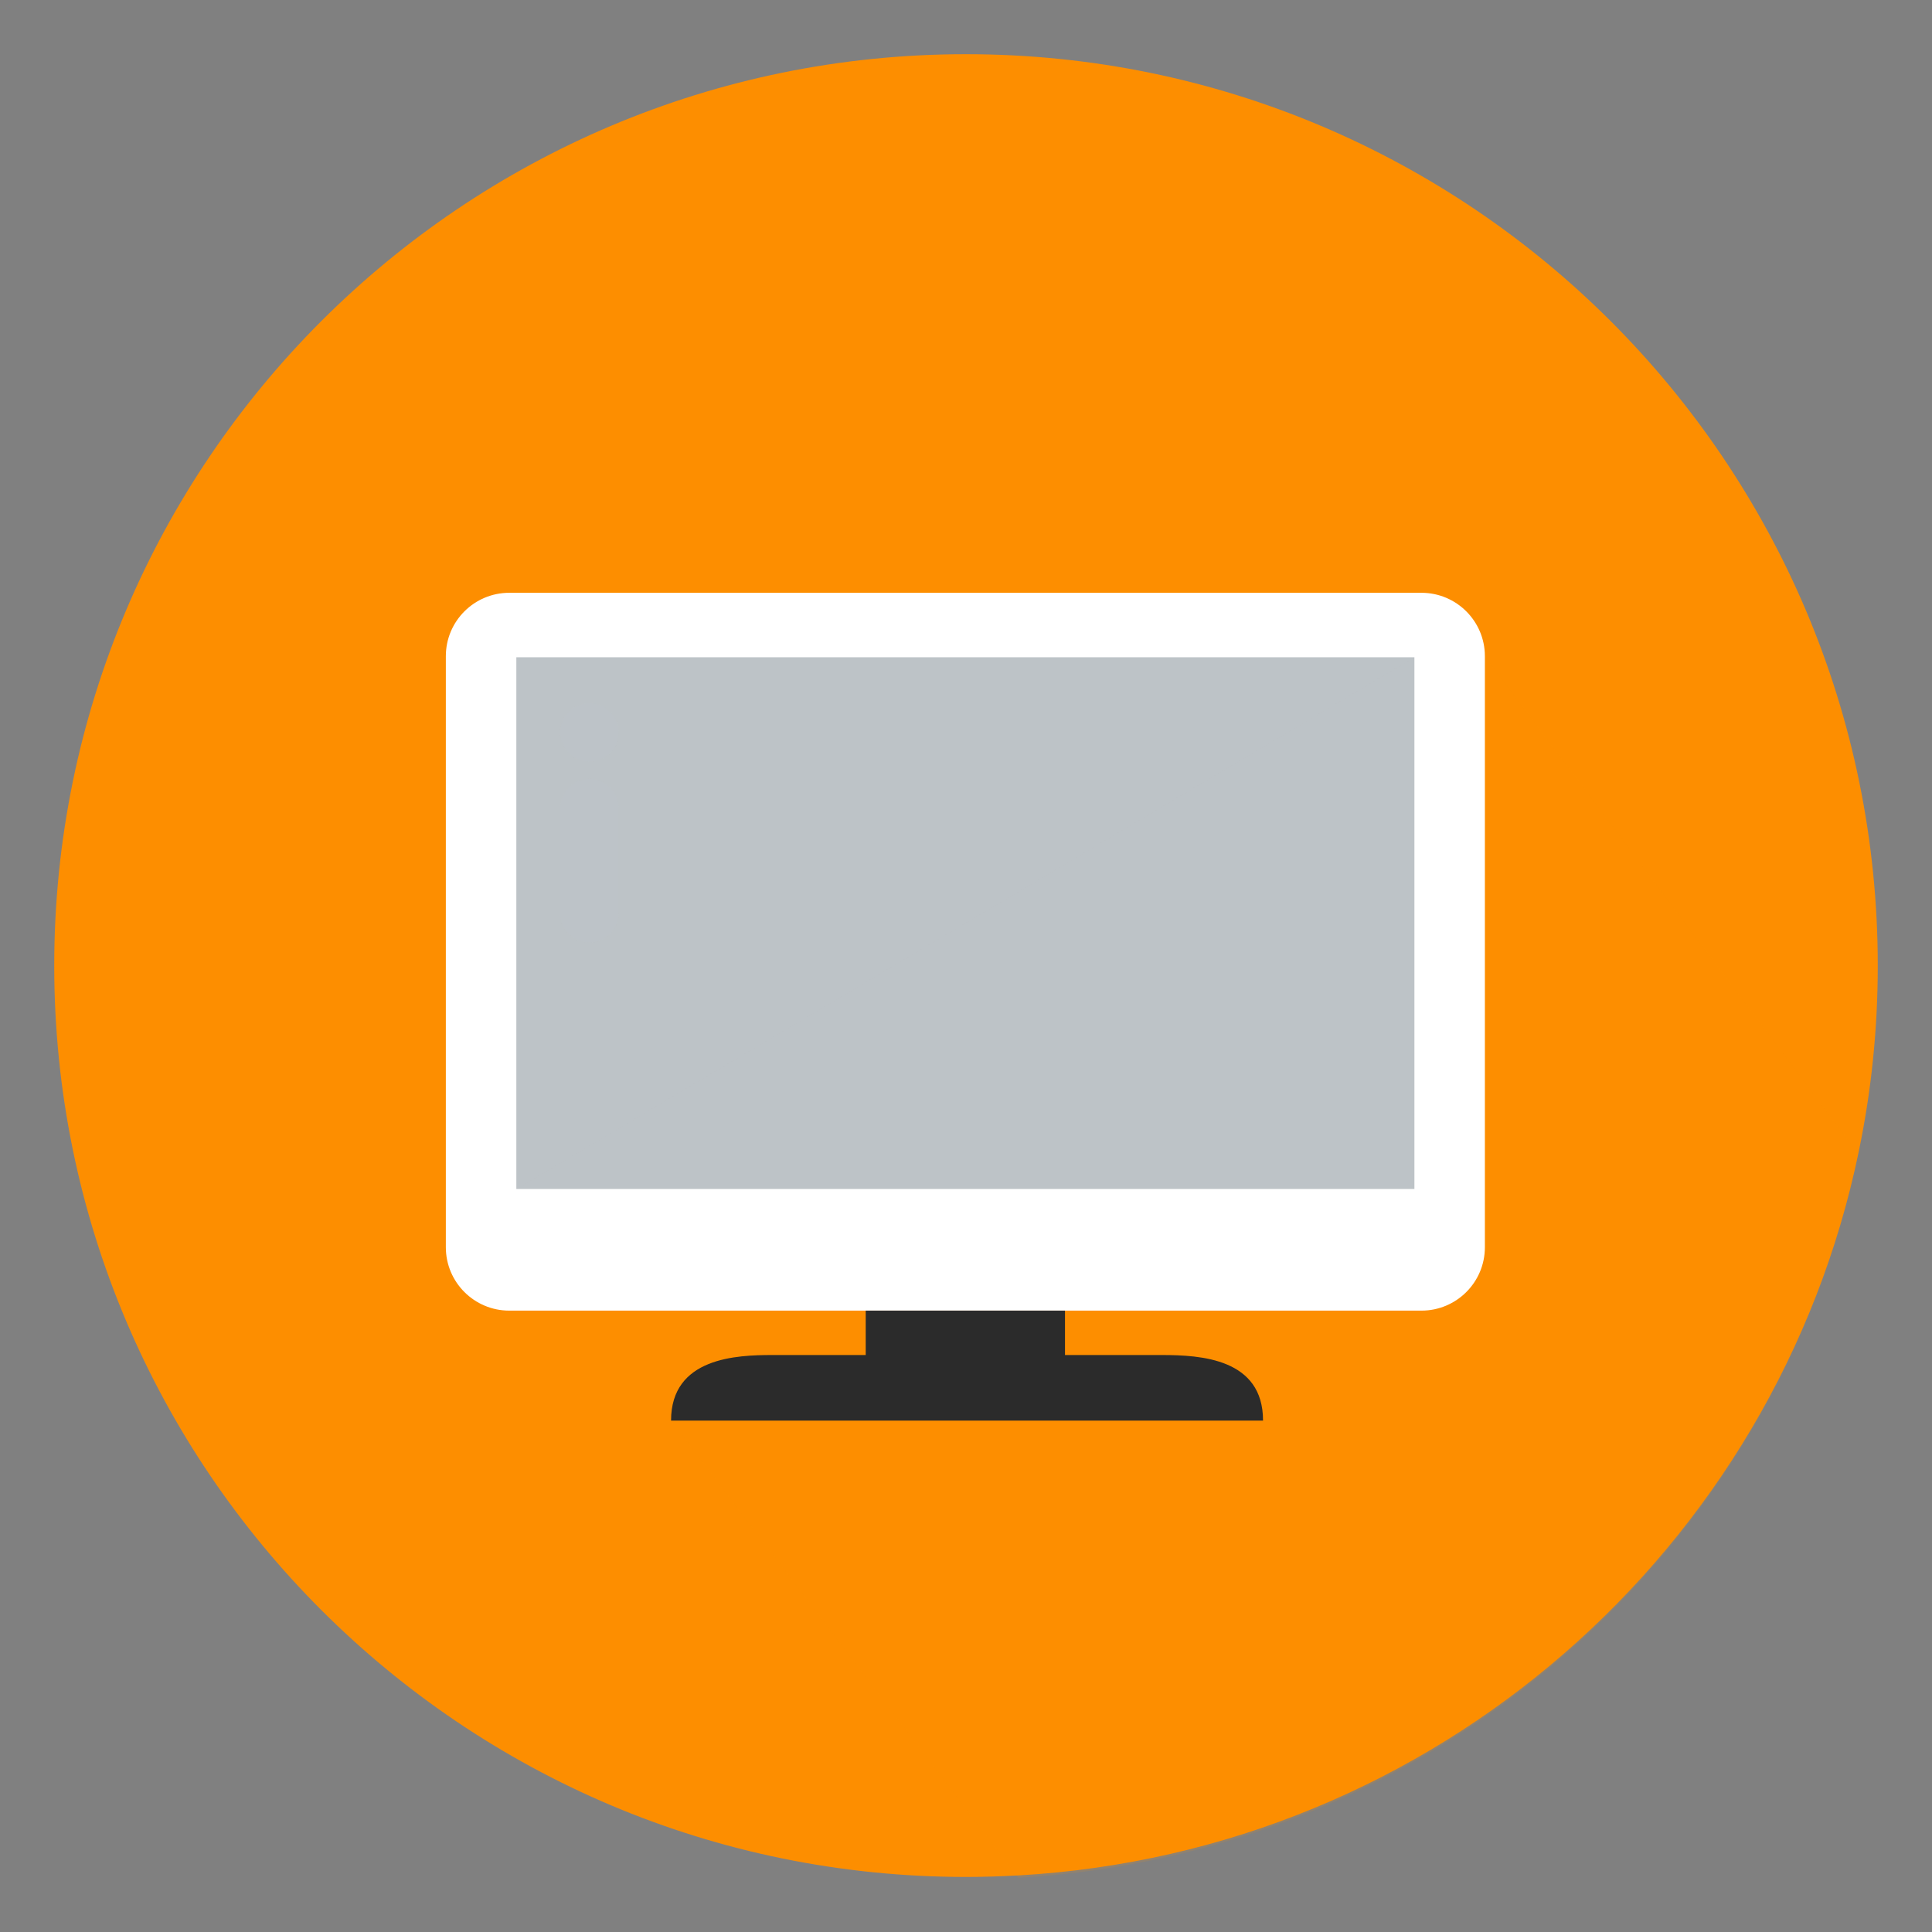
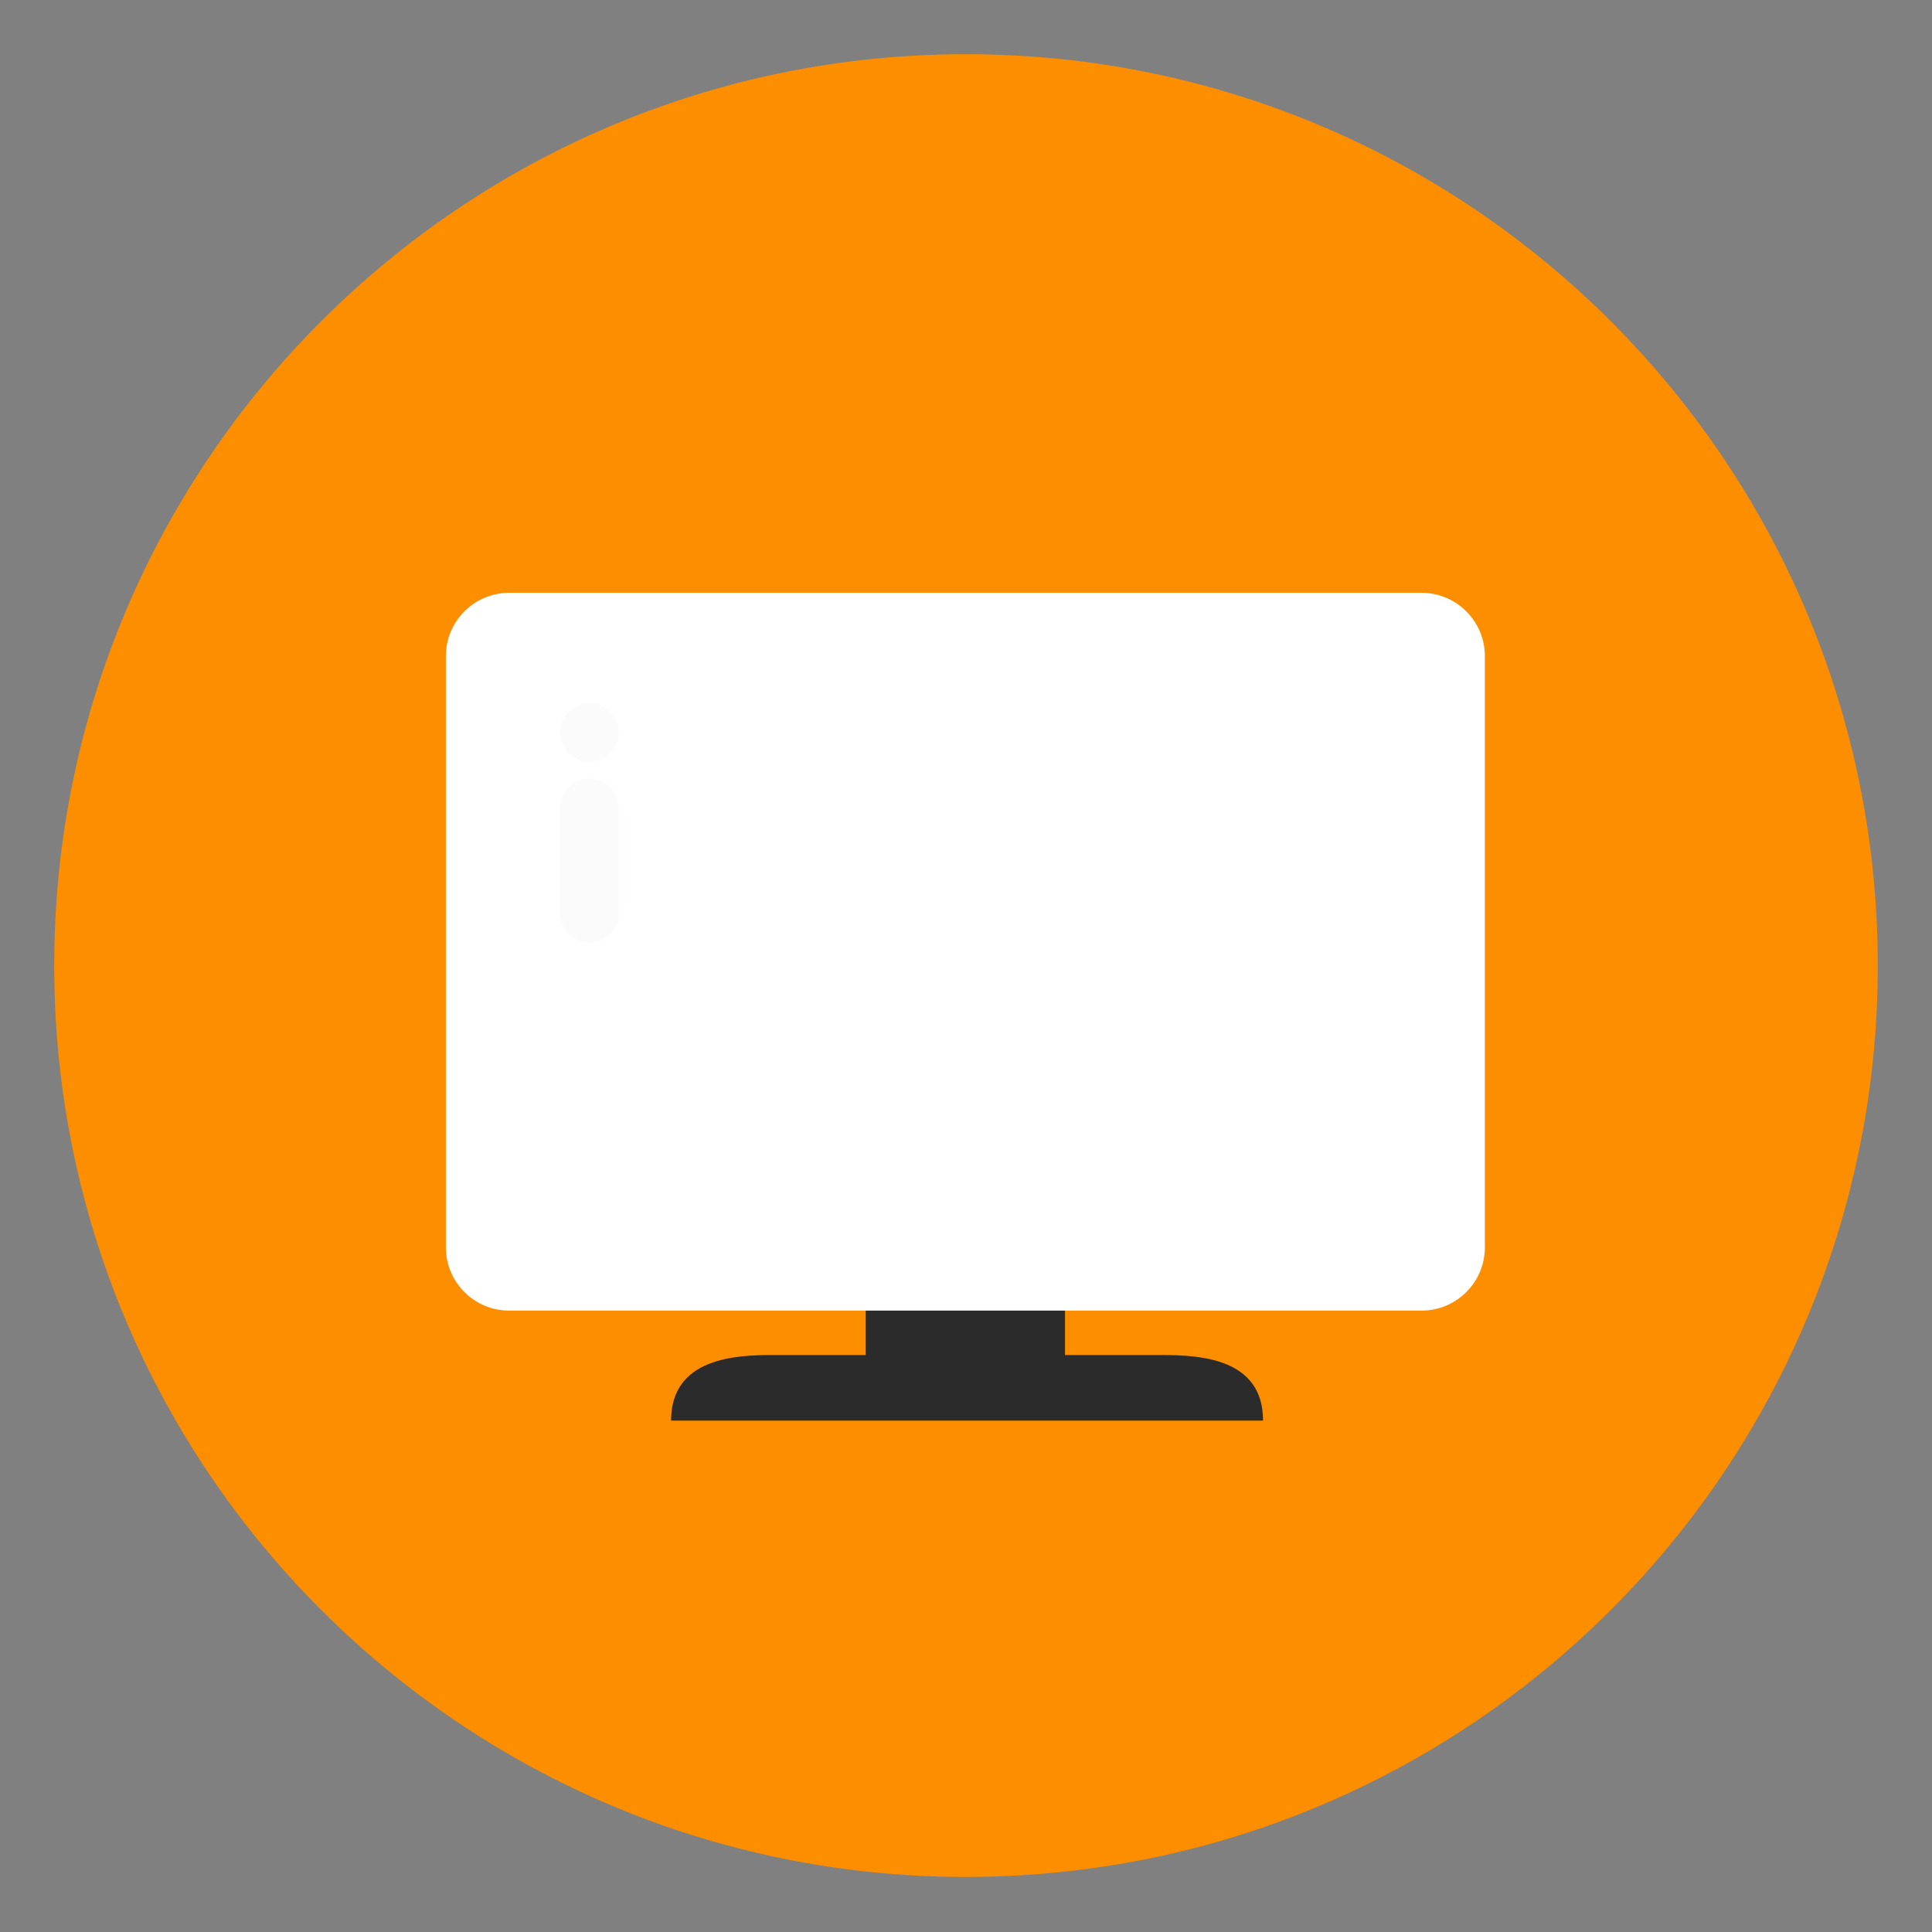
<svg xmlns="http://www.w3.org/2000/svg" width="597" height="597" viewBox="0 0 597 597" fill="none">
  <rect x="0" y="0" width="597" height="597" fill="#808080" stroke="none" />
  <path d="M580.245 298.396C580.245 318.071 578.235 337.214 574.393 355.707C548.976 478.599 443.466 572.187 314.785 579.513C309.406 579.809 303.968 579.986 298.47 579.986C142.895 579.986 16.755 453.903 16.755 298.396C16.755 142.831 142.895 16.748 298.47 16.748C454.105 16.748 580.245 142.831 580.245 298.396Z" fill="#FD8E00" />
  <g opacity="0.5">
    <g opacity="0.5">
-       <path opacity="0.5" d="M574.206 356.447C548.789 479.339 443.285 572.927 314.598 580.253L207.374 438.986H267.488V405.013L458.825 202.772L574.206 356.447Z" fill="#FD8E00" />
-     </g>
+       </g>
  </g>
  <path d="M439.236 183.177H157.368C146.551 183.177 137.767 191.944 137.767 202.763V385.406C137.767 396.224 146.551 404.992 157.368 404.992H439.236C450.053 404.992 458.837 396.23 458.837 385.406V202.763C458.837 191.944 450.053 183.177 439.236 183.177Z" fill="white" />
-   <path d="M437.062 367.406H159.55V203.097H437.062V367.406Z" fill="#BDC3C7" />
  <g opacity="0.2">
    <g opacity="0.2">
-       <path opacity="0.2" d="M437.06 367.404H159.547L437.06 203.094V367.404Z" fill="#BDC3C7" />
-     </g>
+       </g>
  </g>
  <path d="M358.994 418.712H329.091V404.993H267.51V418.712H238.653C227.718 418.712 207.361 419.432 207.361 438.971H390.286C390.286 419.822 371.1 418.712 358.994 418.712Z" fill="#2B2B2B" />
  <g opacity="0.4">
    <g opacity="0.4">
      <path opacity="0.4" d="M191.248 226.323C191.248 231.345 187.182 235.416 182.157 235.416C177.133 235.416 173.061 231.345 173.061 226.323C173.061 221.301 177.133 217.23 182.157 217.23C187.182 217.23 191.248 221.301 191.248 226.323Z" fill="#BDC3C7" />
    </g>
  </g>
  <g opacity="0.4">
    <g opacity="0.4">
      <path opacity="0.4" d="M182.157 240.609C177.132 240.609 173.06 244.68 173.06 249.696V282.162C173.06 287.184 177.132 291.255 182.157 291.255C187.181 291.255 191.248 287.184 191.248 282.162V249.696C191.248 244.68 187.181 240.609 182.157 240.609Z" fill="#BDC3C7" />
    </g>
  </g>
</svg>